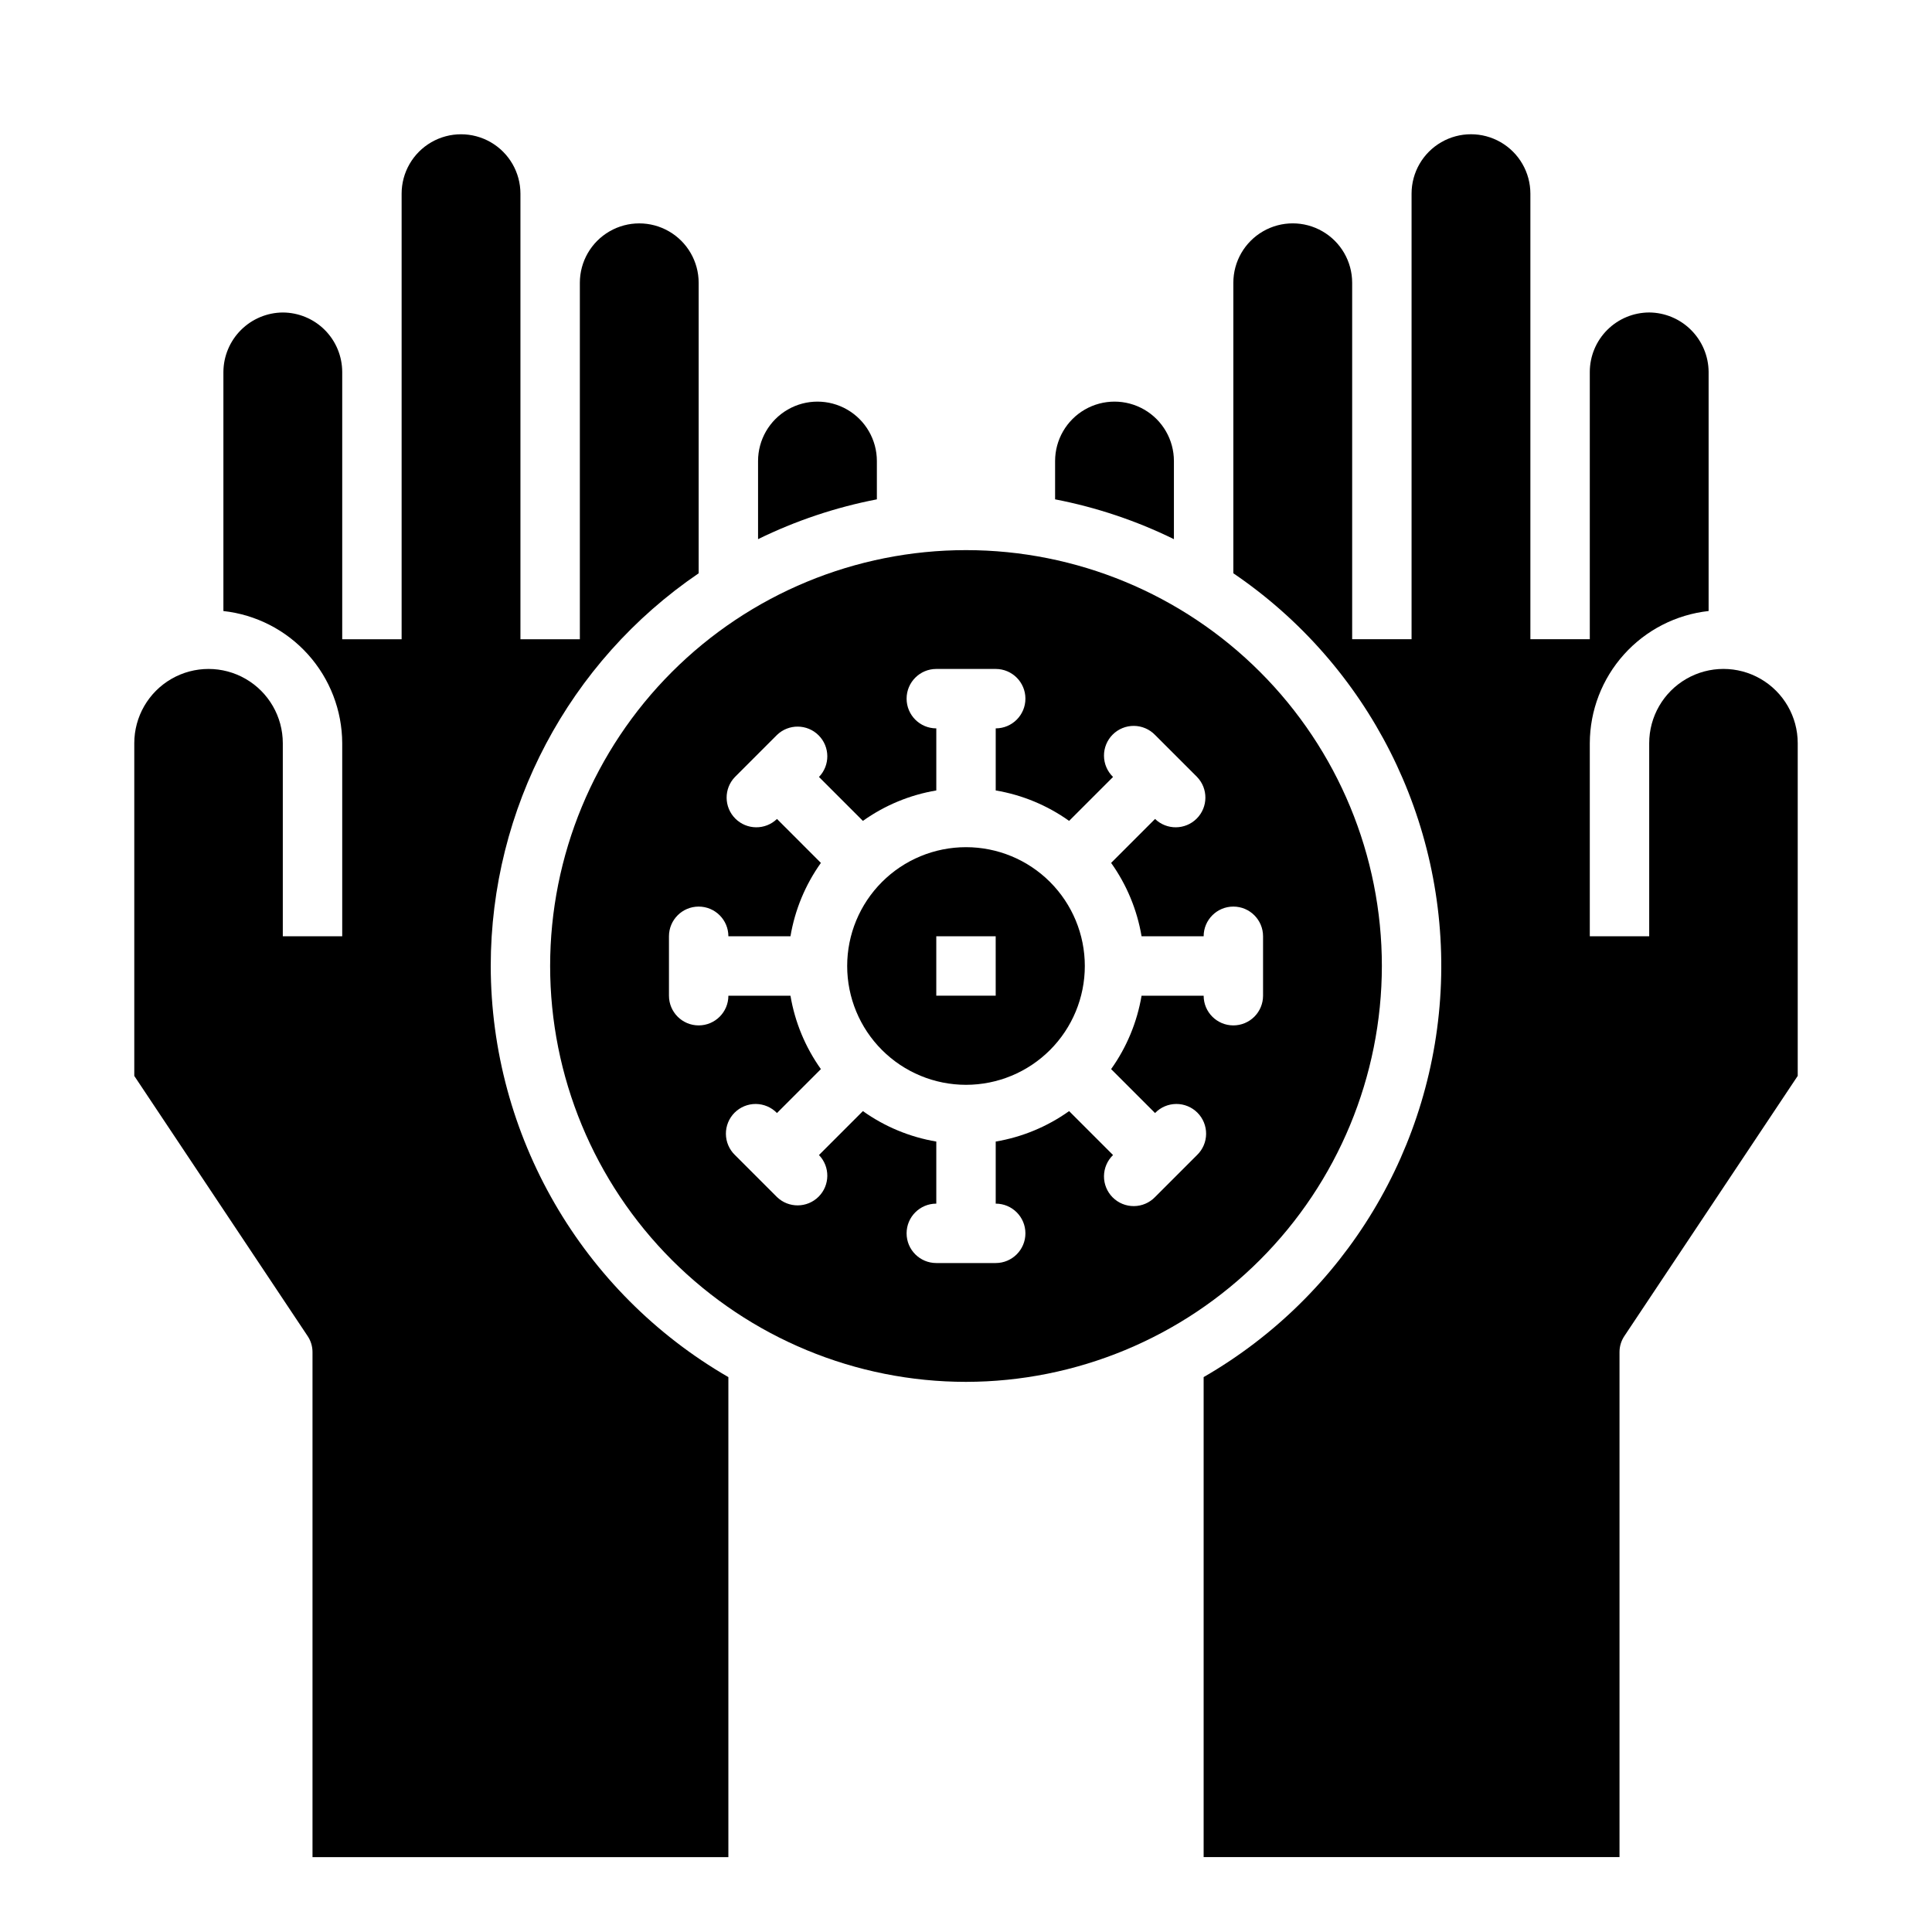
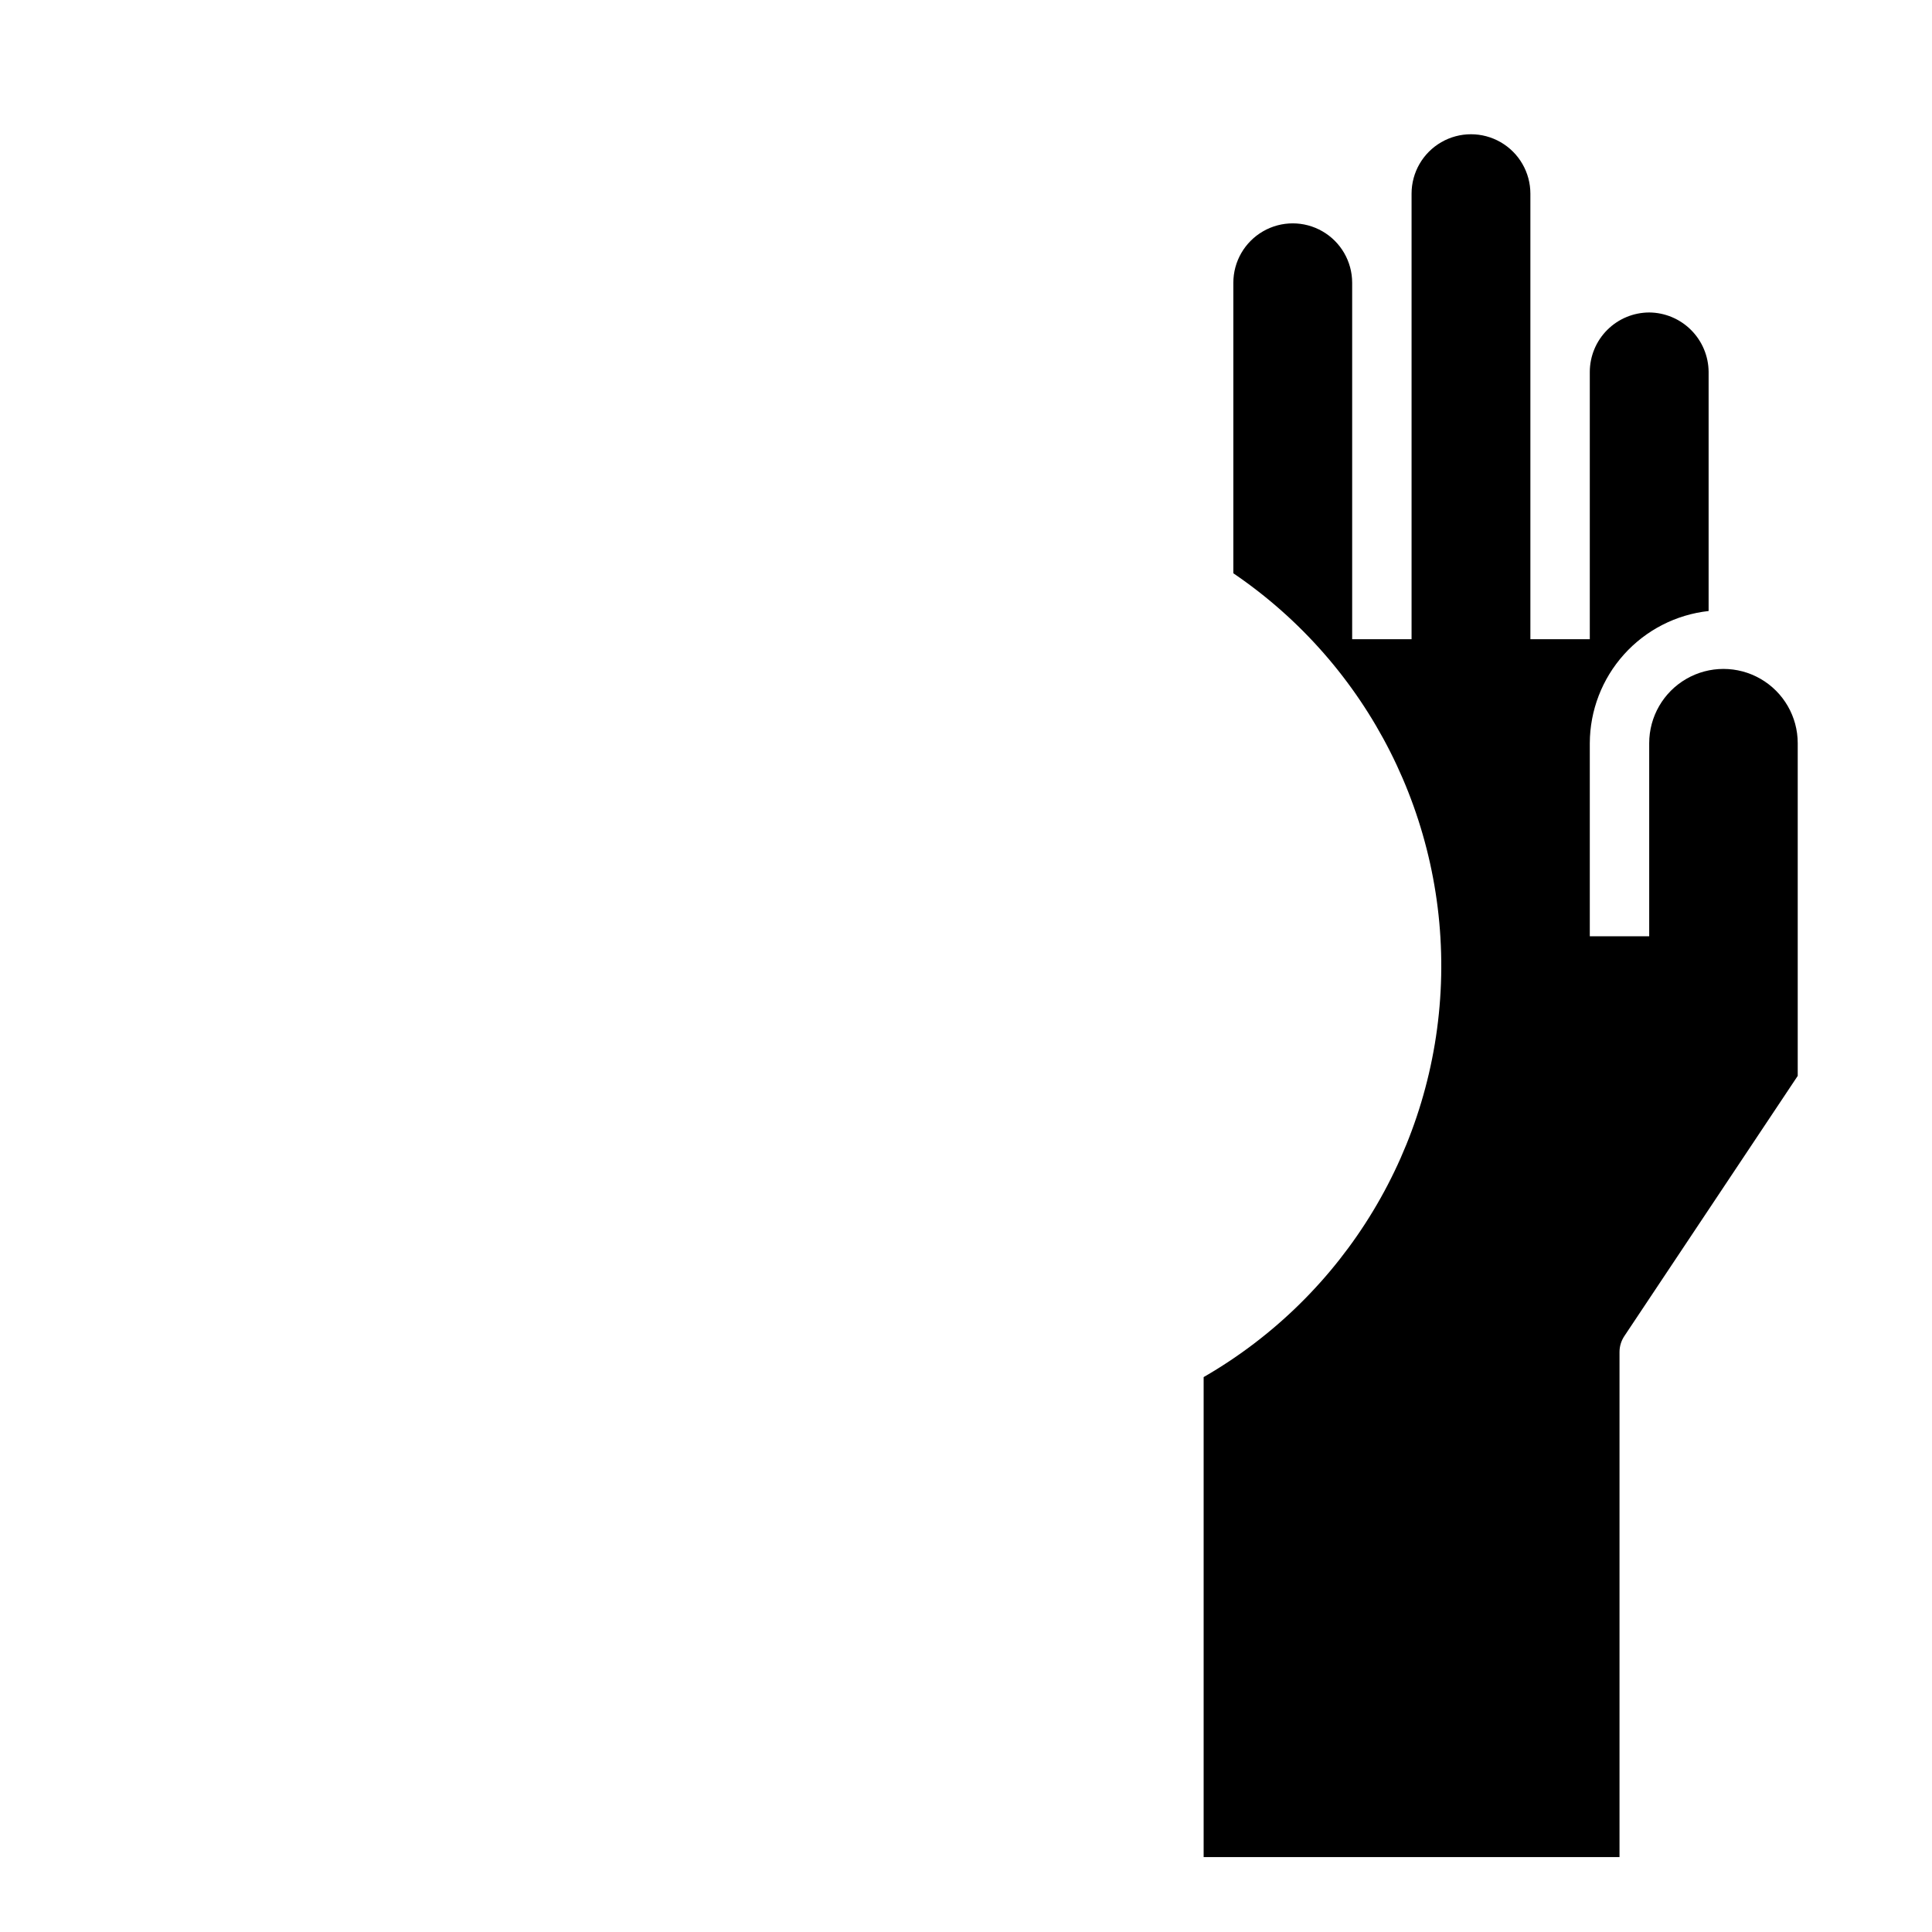
<svg xmlns="http://www.w3.org/2000/svg" fill="#000000" width="800px" height="800px" version="1.1" viewBox="144 144 512 512">
  <g>
-     <path d="m510.21 400c0-29.23-11.613-57.262-32.281-77.93-20.668-20.668-48.699-32.281-77.926-32.281-29.23 0-57.262 11.613-77.93 32.281-20.668 20.668-32.281 48.699-32.281 77.93 0 29.227 11.613 57.258 32.281 77.926 20.668 20.668 48.699 32.281 77.93 32.281 29.219-0.031 57.23-11.652 77.895-32.312 20.66-20.664 32.281-48.676 32.312-77.895zm-39.359 15.742c-4.348 0-7.871-3.523-7.871-7.871h-16.453c-1.184 7.012-3.941 13.66-8.07 19.453l11.645 11.645v-0.004c1.465-1.52 3.481-2.383 5.594-2.402 2.109-0.02 4.141 0.812 5.633 2.305 1.492 1.492 2.324 3.523 2.305 5.637-0.016 2.109-0.883 4.125-2.402 5.594l-11.133 11.133 0.004-0.004c-1.469 1.52-3.484 2.387-5.594 2.402-2.113 0.02-4.144-0.812-5.637-2.305-1.492-1.492-2.324-3.523-2.305-5.633 0.02-2.113 0.883-4.129 2.402-5.594l-11.645-11.645h0.004c-5.793 4.129-12.441 6.887-19.453 8.07v16.453c4.348 0 7.871 3.523 7.871 7.871s-3.523 7.871-7.871 7.871h-15.746c-4.348 0-7.871-3.523-7.871-7.871s3.523-7.871 7.871-7.871v-16.453c-7.012-1.184-13.66-3.941-19.449-8.07l-11.645 11.645c2.984 3.086 2.941 7.996-0.094 11.035-3.039 3.035-7.949 3.078-11.035 0.094l-11.133-11.133v0.004c-1.52-1.469-2.383-3.484-2.402-5.594-0.02-2.113 0.812-4.144 2.305-5.637 1.492-1.492 3.523-2.324 5.637-2.305 2.109 0.02 4.125 0.883 5.594 2.402l11.645-11.645-0.004 0.004c-4.129-5.793-6.887-12.441-8.066-19.453h-16.453c0 4.348-3.527 7.871-7.875 7.871-4.348 0-7.871-3.523-7.871-7.871v-15.746c0-4.348 3.523-7.871 7.871-7.871 4.348 0 7.875 3.523 7.875 7.871h16.453c1.18-7.012 3.938-13.66 8.066-19.449l-11.641-11.645c-3.09 2.984-8 2.941-11.035-0.094-3.039-3.039-3.082-7.949-0.098-11.035l11.133-11.133c3.086-2.984 7.996-2.941 11.035 0.098 3.035 3.035 3.078 7.945 0.094 11.035l11.645 11.645v-0.004c5.789-4.129 12.438-6.887 19.449-8.066v-16.453c-4.348 0-7.871-3.527-7.871-7.875 0-4.348 3.523-7.871 7.871-7.871h15.746c4.348 0 7.871 3.523 7.871 7.871 0 4.348-3.523 7.875-7.871 7.875v16.453c7.012 1.18 13.66 3.938 19.453 8.066l11.645-11.645-0.004 0.004c-1.52-1.469-2.383-3.484-2.402-5.594-0.02-2.113 0.812-4.144 2.305-5.637 1.492-1.492 3.523-2.324 5.637-2.305 2.109 0.02 4.125 0.883 5.594 2.402l11.133 11.133h-0.004c2.984 3.086 2.941 7.996-0.094 11.035-3.039 3.035-7.949 3.078-11.035 0.094l-11.645 11.645c4.129 5.789 6.887 12.438 8.07 19.449h16.453c0-4.348 3.523-7.871 7.871-7.871s7.871 3.523 7.871 7.871v15.746c0 2.086-0.828 4.09-2.305 5.566-1.477 1.477-3.481 2.305-5.566 2.305z" />
-     <path d="m400 368.51c-8.352 0-16.363 3.316-22.266 9.223-5.906 5.902-9.223 13.914-9.223 22.266s3.316 16.359 9.223 22.266c5.902 5.902 13.914 9.223 22.266 9.223s16.359-3.32 22.266-9.223c5.902-5.906 9.223-13.914 9.223-22.266s-3.32-16.363-9.223-22.266c-5.906-5.906-13.914-9.223-22.266-9.223zm7.871 39.359h-15.746v-15.746h15.742z" />
-     <path d="m455.1 266.18c0-5.625-3-10.824-7.871-13.637-4.871-2.812-10.871-2.812-15.742 0-4.871 2.812-7.875 8.012-7.875 13.637v10.156-0.004c10.918 2.109 21.508 5.656 31.488 10.551z" />
    <path d="m574.52 498 45.895-68.879v-88.168c0-7.031-3.75-13.527-9.84-17.043-6.09-3.516-13.59-3.516-19.68 0-6.09 3.516-9.84 10.012-9.84 17.043v51.168h-15.742v-51.168c0.027-8.688 3.254-17.059 9.062-23.52 5.805-6.461 13.789-10.559 22.426-11.508v-63.371c-0.031-4.168-1.703-8.152-4.648-11.098-2.945-2.949-6.93-4.617-11.098-4.648-4.172 0.016-8.168 1.676-11.117 4.625-2.953 2.953-4.613 6.949-4.625 11.121v70.848h-15.746v-118.08c0-5.625-3-10.82-7.871-13.633-4.871-2.812-10.875-2.812-15.746 0-4.871 2.812-7.871 8.008-7.871 13.633v118.08h-15.742v-94.465c0-5.625-3-10.82-7.875-13.633-4.871-2.812-10.871-2.812-15.742 0s-7.871 8.008-7.871 13.633v76.988c35.832 24.34 56.617 65.402 55.02 108.69-1.602 43.285-25.363 82.703-62.891 104.33v127.21h110.21v-133.82c-0.004-1.547 0.461-3.059 1.336-4.332z" />
-     <path d="m376.38 266.18c0-5.625-3-10.824-7.871-13.637-4.871-2.812-10.875-2.812-15.746 0s-7.871 8.012-7.871 13.637v20.703c9.984-4.894 20.57-8.441 31.488-10.551z" />
-     <path d="m274.05 400c0.023-41.672 20.652-80.633 55.102-104.07v-76.988c0-5.625-3-10.82-7.871-13.633s-10.871-2.812-15.742 0-7.871 8.008-7.871 13.633v94.465h-15.746v-118.08c0-5.625-3-10.82-7.871-13.633s-10.875-2.812-15.746 0c-4.871 2.812-7.871 8.008-7.871 13.633v118.08h-15.742v-70.848c-0.016-4.172-1.676-8.168-4.625-11.121-2.953-2.949-6.949-4.609-11.121-4.625-4.164 0.031-8.152 1.699-11.098 4.648-2.945 2.945-4.613 6.93-4.644 11.098v63.371c8.633 0.949 16.617 5.047 22.426 11.508 5.805 6.461 9.031 14.832 9.062 23.52v51.168h-15.746v-51.168c0-7.031-3.75-13.527-9.84-17.043-6.09-3.516-13.59-3.516-19.68 0-6.09 3.516-9.84 10.012-9.84 17.043v88.168l45.895 68.879c0.875 1.273 1.34 2.785 1.336 4.332v133.82h110.21v-127.21c-38.91-22.5-62.902-64.008-62.977-108.95z" />
  </g>
</svg>